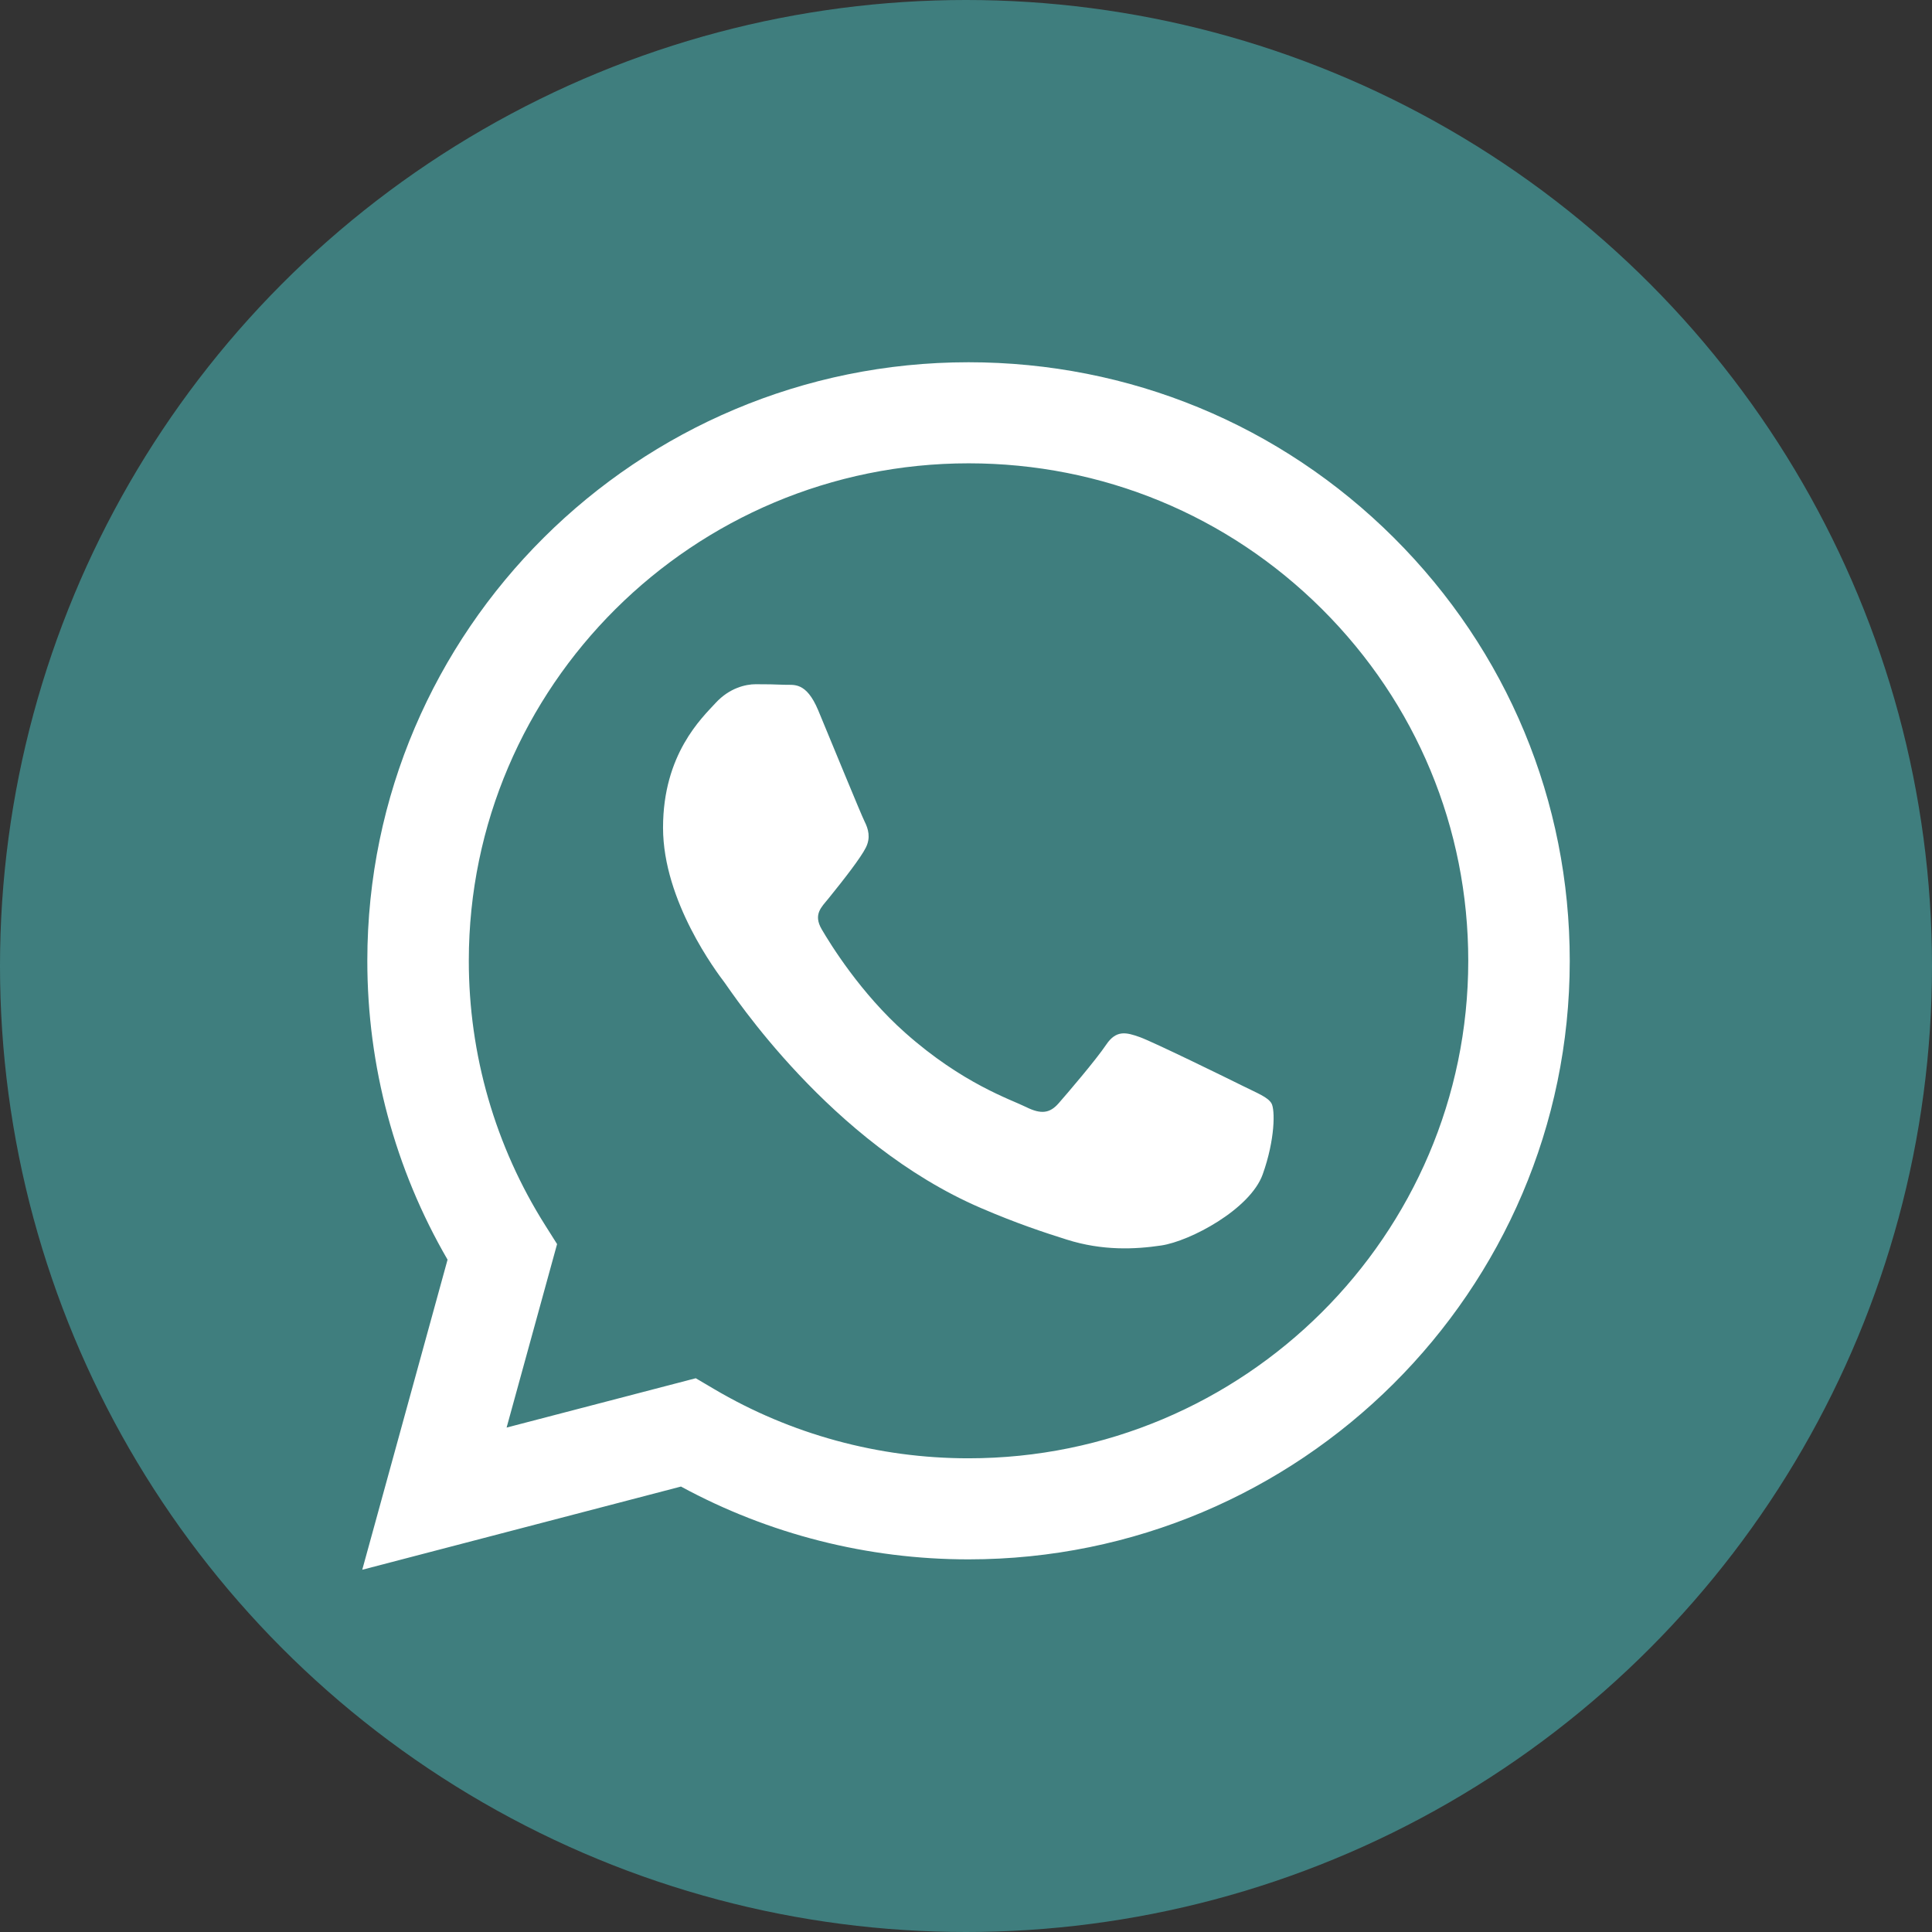
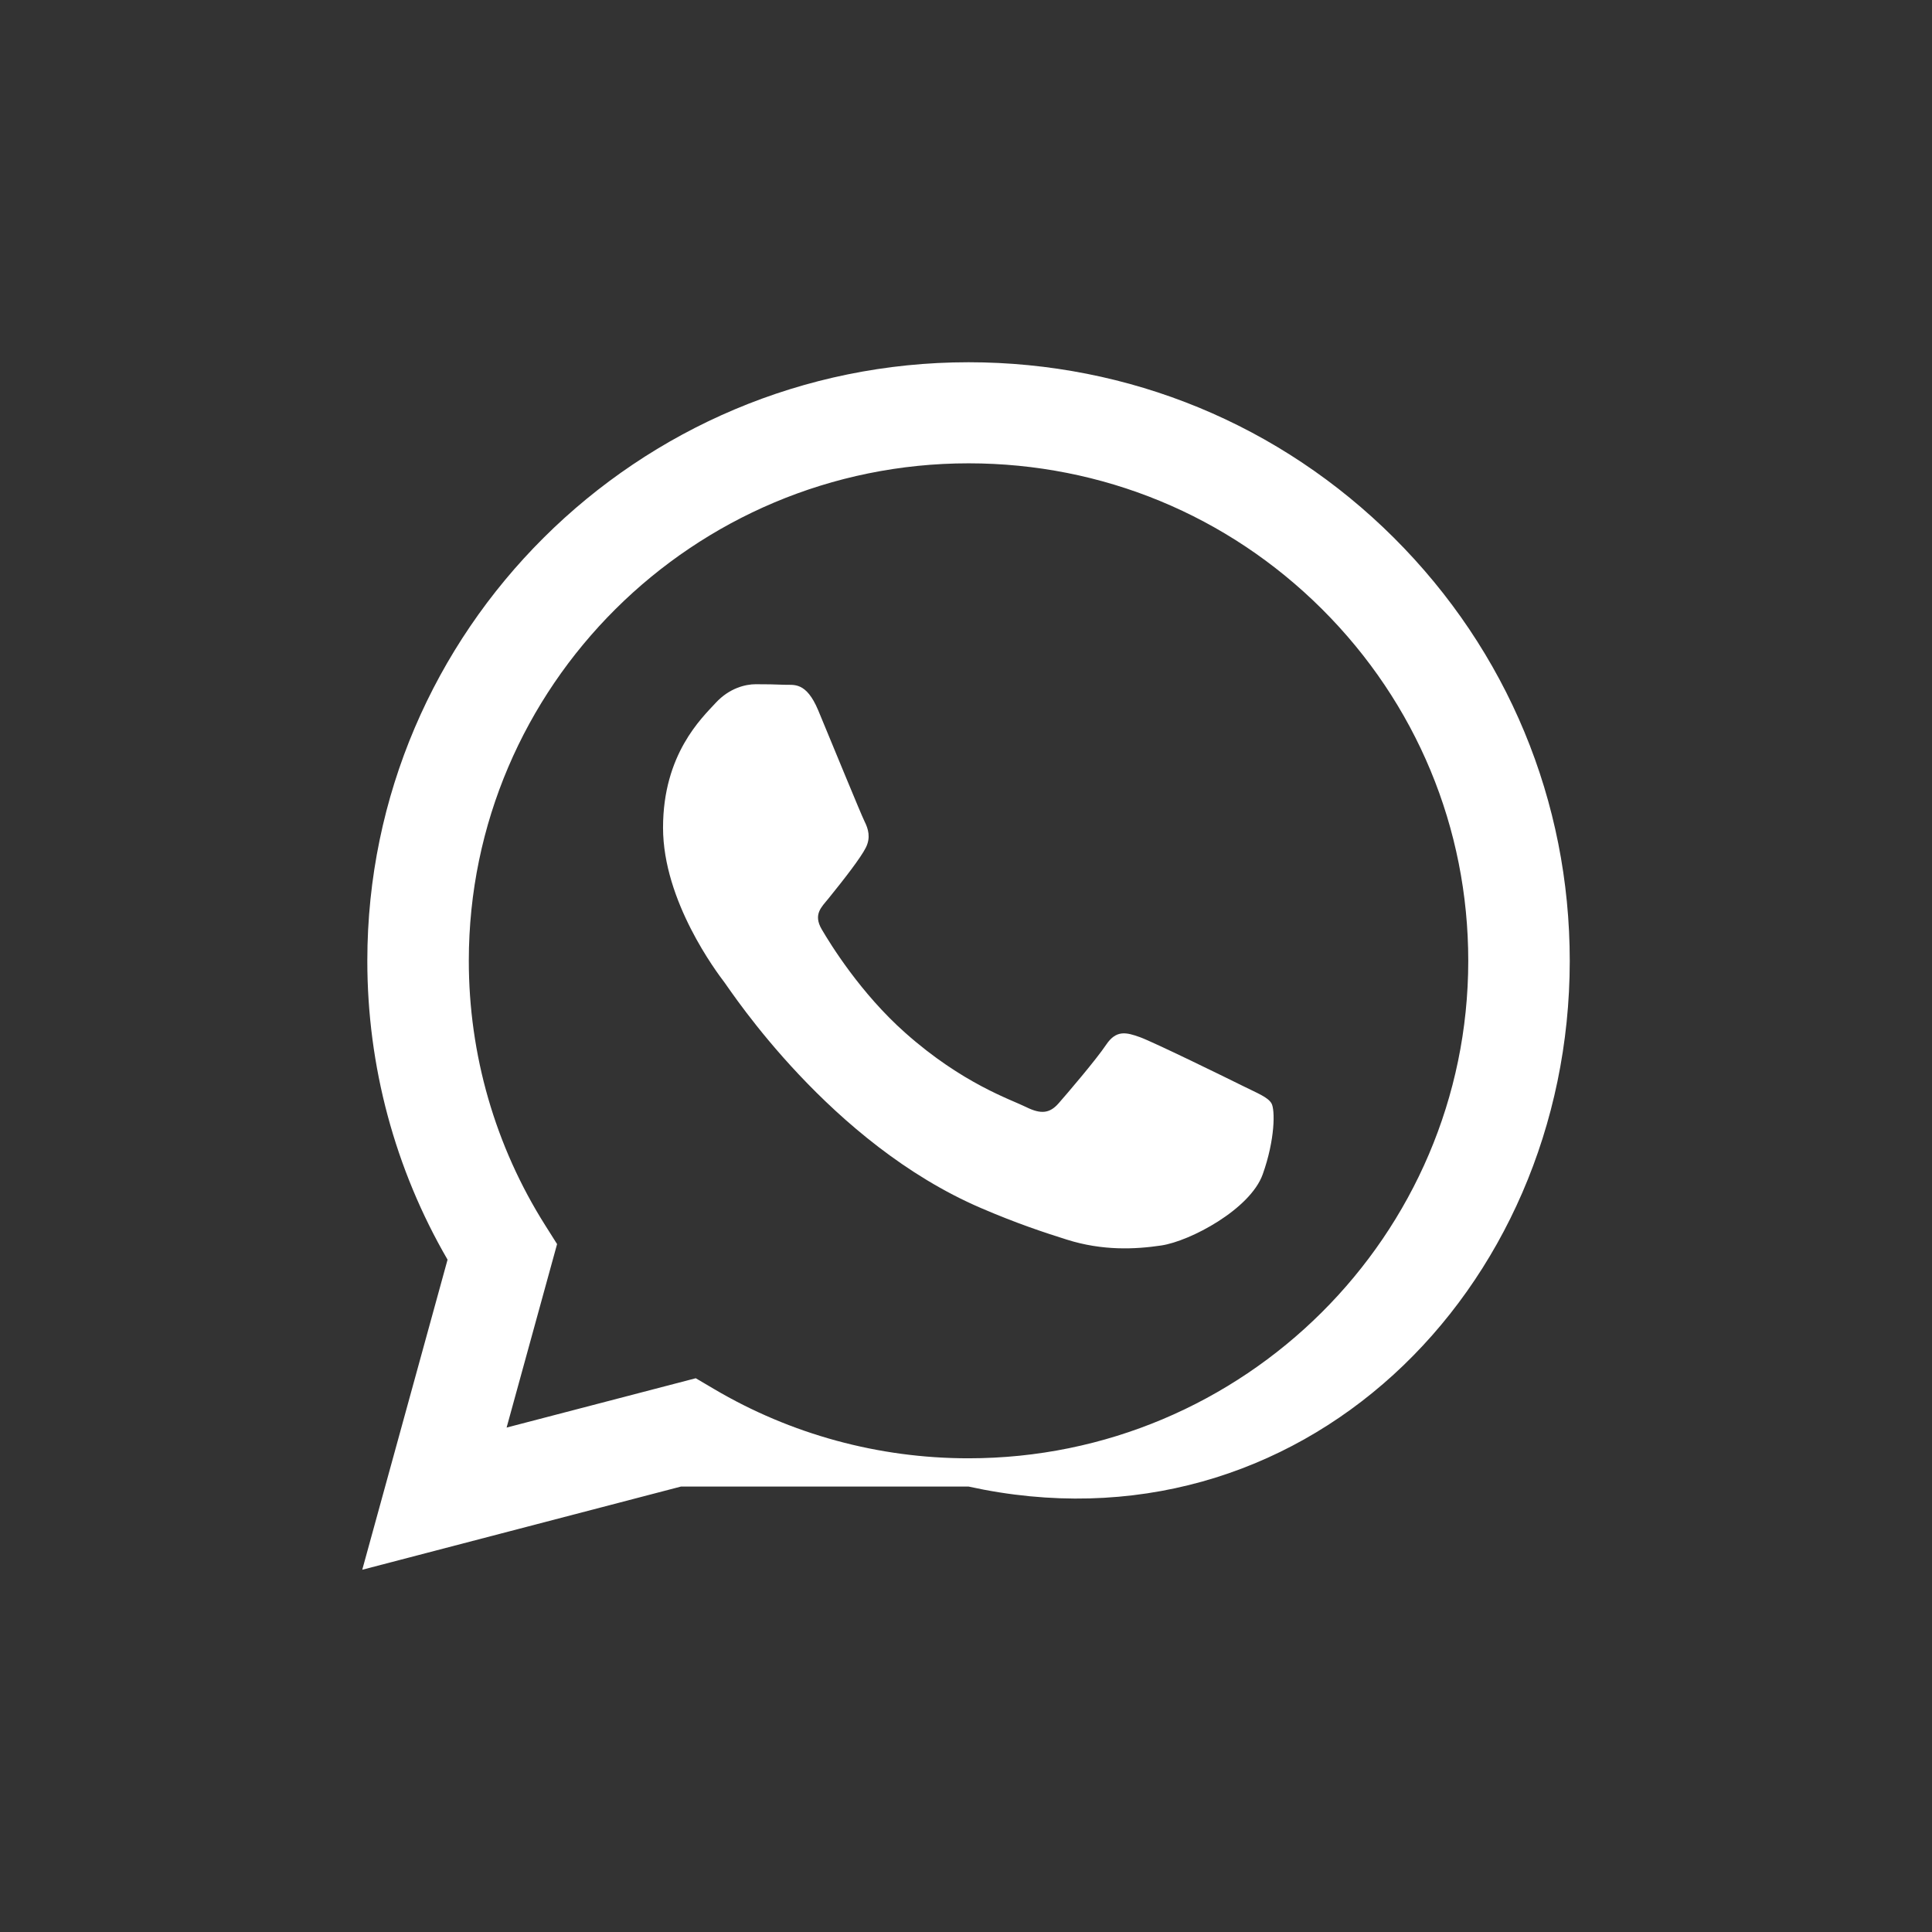
<svg xmlns="http://www.w3.org/2000/svg" width="32" height="32" viewBox="0 0 32 32" fill="none">
  <rect x="0" y="0" width="32" height="32" fill="#333333" stroke="none" />
-   <circle cx="16" cy="16" r="16" fill="#3F7E7E" />
-   <path fill-rule="evenodd" clip-rule="evenodd" d="M23.086 8.906C21.206 7.033 18.706 6.001 16.042 6C10.553 6 6.086 10.446 6.084 15.91C6.083 17.657 6.541 19.362 7.413 20.864L6 26L11.279 24.622C12.734 25.412 14.371 25.828 16.038 25.828H16.042C21.53 25.828 25.998 21.382 26 15.918C26.001 13.27 24.966 10.78 23.086 8.906ZM16.042 24.154H16.038C14.553 24.154 13.097 23.757 11.826 23.006L11.524 22.828L8.391 23.645L9.227 20.606L9.03 20.294C8.202 18.983 7.764 17.467 7.765 15.91C7.767 11.369 11.48 7.674 16.045 7.674C18.256 7.675 20.334 8.532 21.897 10.089C23.459 11.646 24.32 13.716 24.319 15.917C24.317 20.459 20.604 24.154 16.042 24.154ZM20.582 17.985C20.333 17.861 19.11 17.262 18.882 17.179C18.654 17.097 18.488 17.056 18.322 17.303C18.156 17.551 17.679 18.109 17.534 18.274C17.389 18.44 17.244 18.46 16.995 18.336C16.746 18.212 15.944 17.951 14.994 17.107C14.254 16.451 13.755 15.64 13.61 15.392C13.465 15.144 13.608 15.023 13.719 14.886C13.988 14.554 14.258 14.205 14.341 14.039C14.424 13.874 14.382 13.729 14.32 13.606C14.258 13.482 13.76 12.263 13.553 11.767C13.351 11.284 13.146 11.349 12.993 11.342C12.848 11.335 12.682 11.333 12.516 11.333C12.35 11.333 12.081 11.395 11.853 11.643C11.625 11.891 10.982 12.49 10.982 13.709C10.982 14.928 11.873 16.105 11.998 16.27C12.122 16.436 13.752 18.937 16.248 20.009C16.842 20.265 17.305 20.417 17.667 20.531C18.263 20.72 18.805 20.693 19.234 20.629C19.712 20.558 20.706 20.03 20.914 19.452C21.121 18.873 21.121 18.378 21.059 18.274C20.997 18.171 20.831 18.109 20.582 17.985Z" fill="white" />
+   <path fill-rule="evenodd" clip-rule="evenodd" d="M23.086 8.906C21.206 7.033 18.706 6.001 16.042 6C10.553 6 6.086 10.446 6.084 15.91C6.083 17.657 6.541 19.362 7.413 20.864L6 26L11.279 24.622H16.042C21.53 25.828 25.998 21.382 26 15.918C26.001 13.27 24.966 10.78 23.086 8.906ZM16.042 24.154H16.038C14.553 24.154 13.097 23.757 11.826 23.006L11.524 22.828L8.391 23.645L9.227 20.606L9.03 20.294C8.202 18.983 7.764 17.467 7.765 15.91C7.767 11.369 11.48 7.674 16.045 7.674C18.256 7.675 20.334 8.532 21.897 10.089C23.459 11.646 24.32 13.716 24.319 15.917C24.317 20.459 20.604 24.154 16.042 24.154ZM20.582 17.985C20.333 17.861 19.11 17.262 18.882 17.179C18.654 17.097 18.488 17.056 18.322 17.303C18.156 17.551 17.679 18.109 17.534 18.274C17.389 18.44 17.244 18.46 16.995 18.336C16.746 18.212 15.944 17.951 14.994 17.107C14.254 16.451 13.755 15.64 13.61 15.392C13.465 15.144 13.608 15.023 13.719 14.886C13.988 14.554 14.258 14.205 14.341 14.039C14.424 13.874 14.382 13.729 14.32 13.606C14.258 13.482 13.76 12.263 13.553 11.767C13.351 11.284 13.146 11.349 12.993 11.342C12.848 11.335 12.682 11.333 12.516 11.333C12.35 11.333 12.081 11.395 11.853 11.643C11.625 11.891 10.982 12.49 10.982 13.709C10.982 14.928 11.873 16.105 11.998 16.27C12.122 16.436 13.752 18.937 16.248 20.009C16.842 20.265 17.305 20.417 17.667 20.531C18.263 20.72 18.805 20.693 19.234 20.629C19.712 20.558 20.706 20.03 20.914 19.452C21.121 18.873 21.121 18.378 21.059 18.274C20.997 18.171 20.831 18.109 20.582 17.985Z" fill="white" />
</svg>